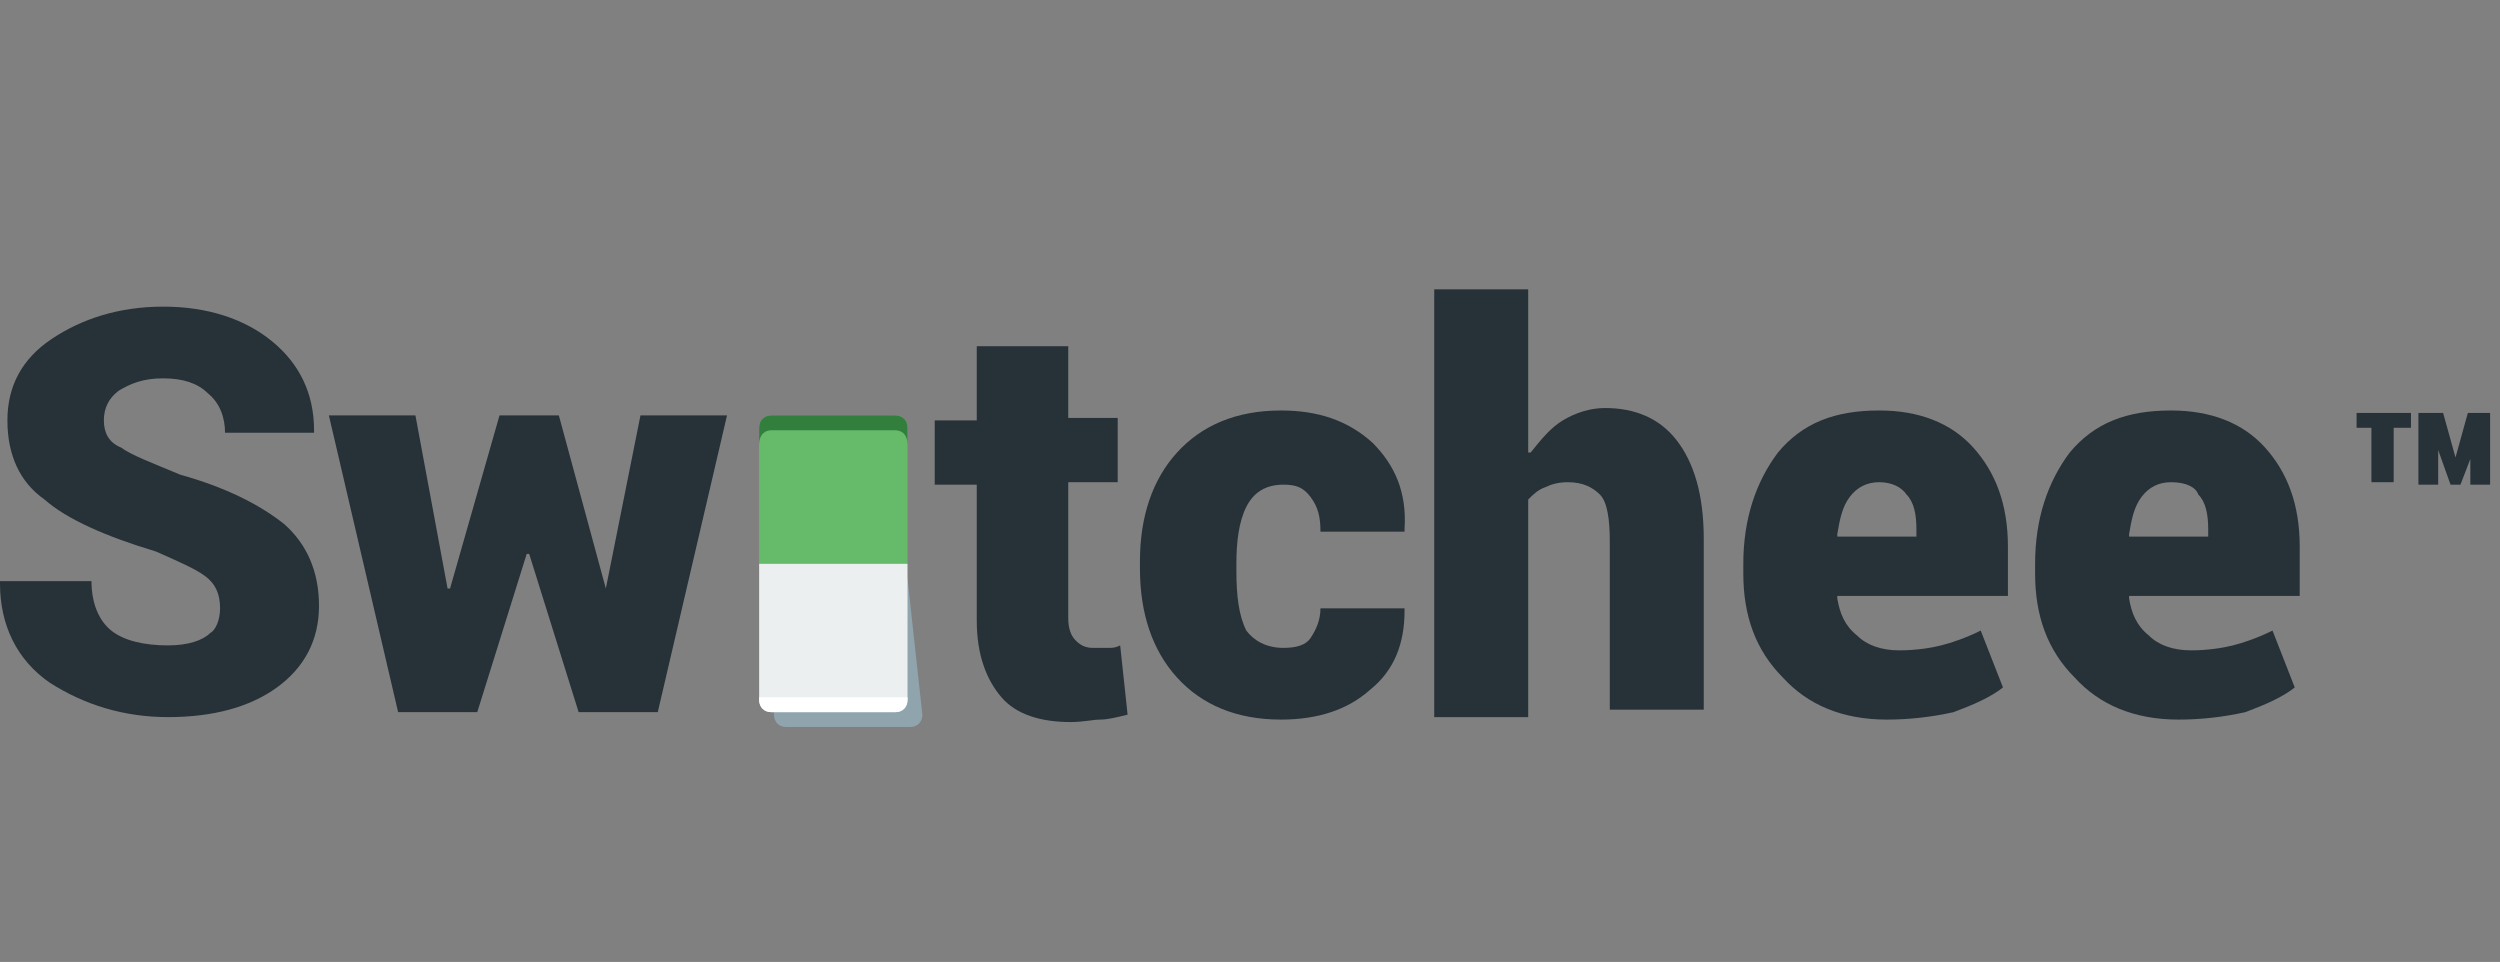
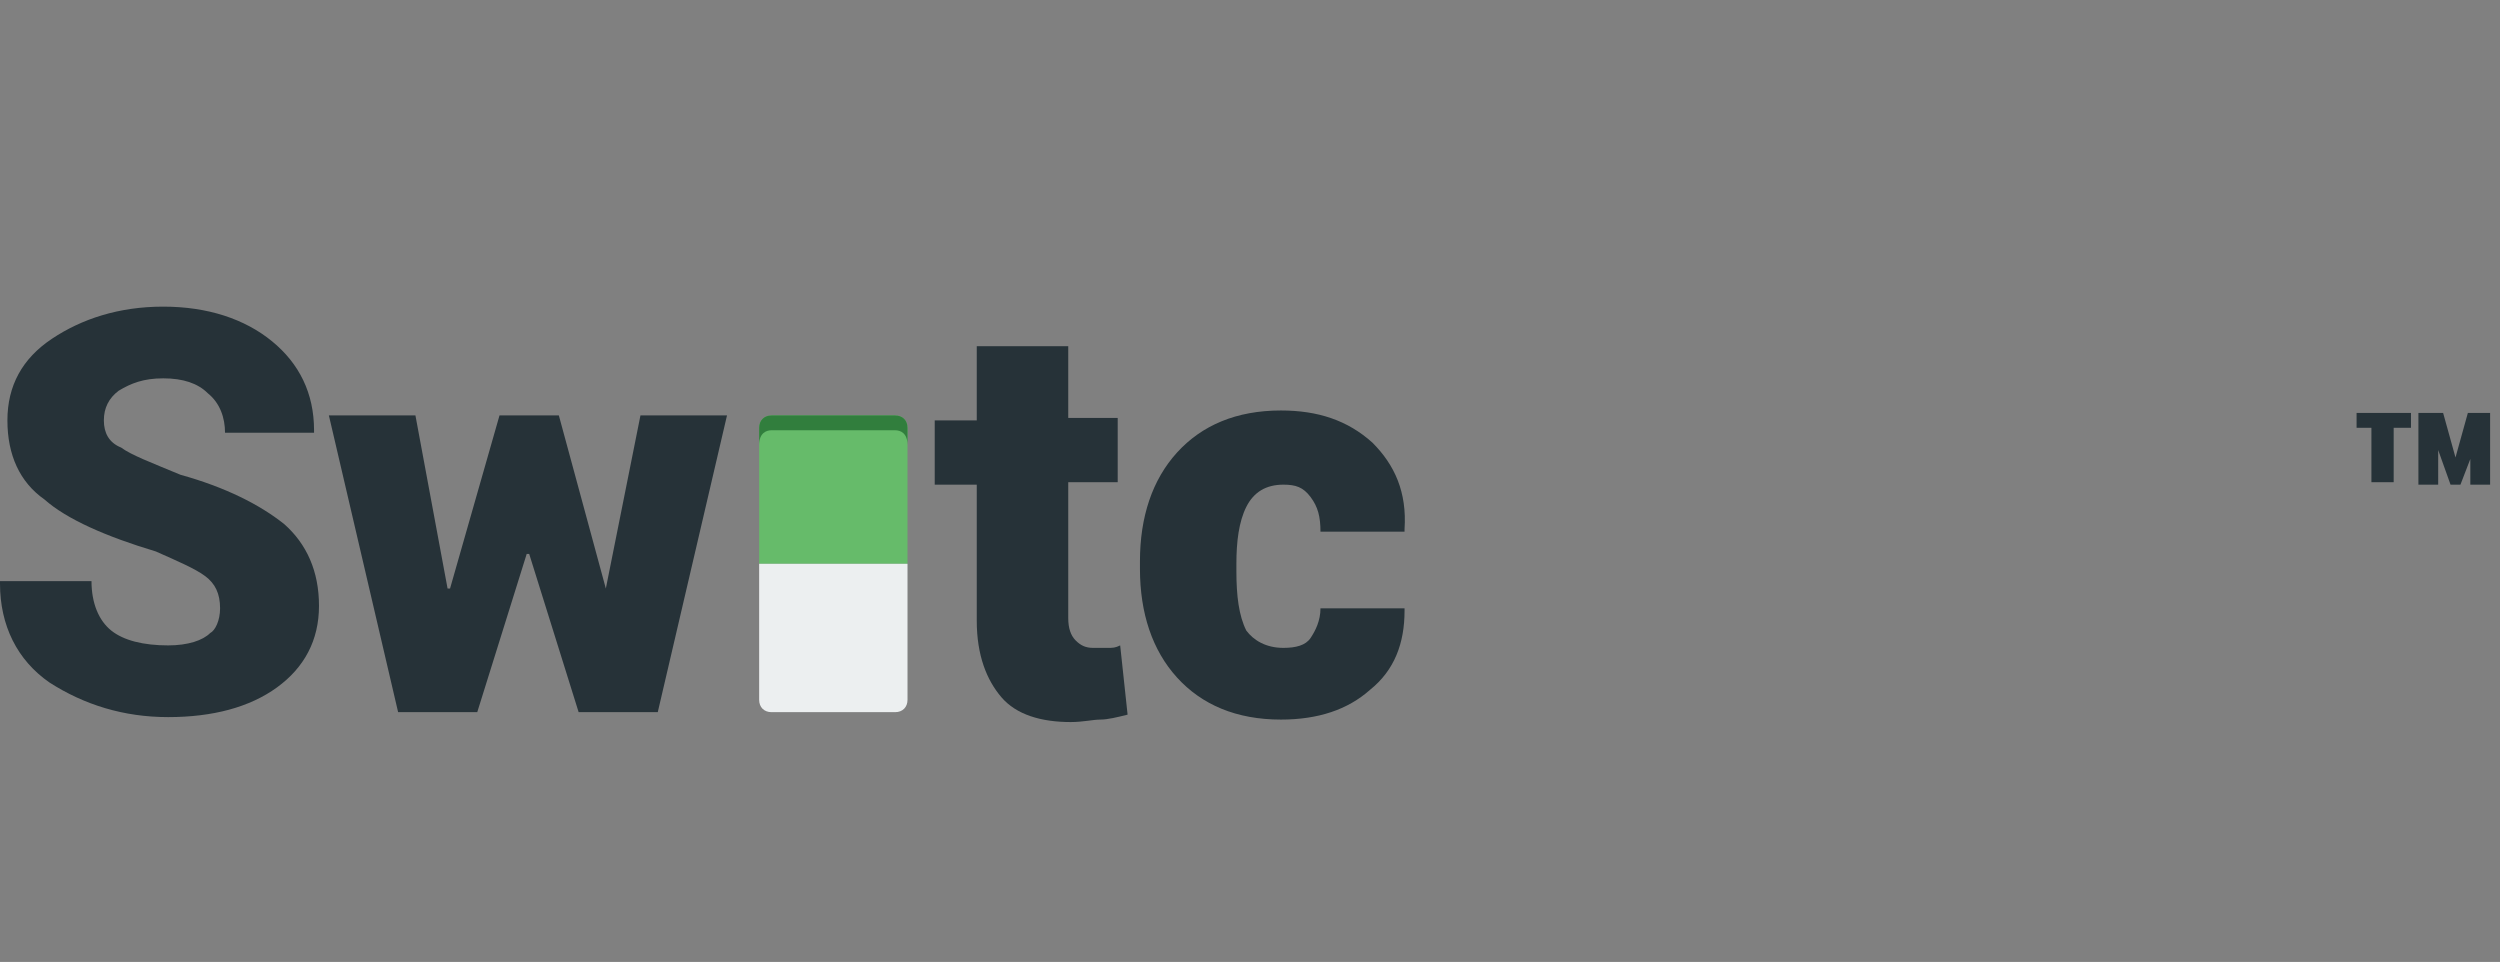
<svg xmlns="http://www.w3.org/2000/svg" version="1.1" id="Layer_1" x="0px" y="0px" viewBox="-573 242.1 101.1 38.9" style="enable-background:new -573 242.1 101.1 38.9;" xml:space="preserve">
  <rect x="-573" y="242.1" width="101.1" height="38.9" fill="#808080" stroke="none" />
  <style type="text/css">
	.st0{fill:#263238;}
	.st1{fill:#66BB6A;}
	.st2{fill:#90A4AE;}
	.st3{fill:#ECEFF0;}
	.st4{fill:#FFFFFF;}
	.st5{fill:#317E3D;}
</style>
  <title>logo-nav</title>
  <g>
    <path class="st0" d="M-564.1,266.7c0-0.6-0.2-1-0.6-1.3c-0.4-0.3-1.1-0.6-2-1c-2-0.6-3.6-1.3-4.5-2.1c-1-0.7-1.5-1.8-1.5-3.2   c0-1.4,0.6-2.5,1.8-3.3c1.2-0.8,2.7-1.3,4.5-1.3c1.8,0,3.3,0.5,4.4,1.4c1.1,0.9,1.7,2.1,1.7,3.6l0,0.1h-3.6c0-0.6-0.2-1.2-0.7-1.6   c-0.4-0.4-1-0.6-1.8-0.6c-0.8,0-1.3,0.2-1.8,0.5c-0.4,0.3-0.6,0.7-0.6,1.2c0,0.5,0.2,0.9,0.7,1.1c0.4,0.3,1.2,0.6,2.4,1.1   c1.8,0.5,3.2,1.2,4.2,2c0.9,0.8,1.4,1.9,1.4,3.3c0,1.4-0.6,2.5-1.7,3.3c-1.1,0.8-2.6,1.2-4.4,1.2c-1.8,0-3.4-0.5-4.8-1.4   c-1.3-0.9-2-2.3-2-4l0-0.1h3.7c0,0.9,0.3,1.6,0.8,2c0.5,0.4,1.3,0.6,2.3,0.6c0.8,0,1.4-0.2,1.7-0.5   C-564.3,267.6-564.1,267.2-564.1,266.7z" />
    <path class="st0" d="M-548.5,265.9L-548.5,265.9l1.4-7h3.5l-2.8,12h-3.2l-2-6.4h-0.1l-2,6.4h-3.2l-2.8-12h3.5l1.3,7h0.1l2-7h2.4   L-548.5,265.9z" />
    <path class="st0" d="M-529.8,256v3h2v2.6h-2v5.5c0,0.4,0.1,0.7,0.3,0.9c0.2,0.2,0.4,0.3,0.7,0.3c0.2,0,0.4,0,0.6,0s0.3,0,0.5-0.1   l0.3,2.8c-0.4,0.1-0.8,0.2-1.1,0.2c-0.3,0-0.7,0.1-1.2,0.1c-1.2,0-2.2-0.3-2.8-1c-0.6-0.7-1-1.7-1-3.1v-5.5h-1.7v-2.6h1.7v-3   H-529.8z" />
    <path class="st0" d="M-521.1,268.3c0.5,0,0.9-0.1,1.1-0.4c0.2-0.3,0.4-0.7,0.4-1.2h3.4l0,0.1c0,1.3-0.4,2.4-1.4,3.2   c-0.9,0.8-2.1,1.2-3.6,1.2c-1.8,0-3.2-0.6-4.2-1.7c-1-1.1-1.5-2.6-1.5-4.4v-0.3c0-1.8,0.5-3.3,1.5-4.4c1-1.1,2.4-1.7,4.2-1.7   c1.5,0,2.7,0.4,3.7,1.3c0.9,0.9,1.4,2,1.3,3.5l0,0.1h-3.4c0-0.6-0.1-1-0.4-1.4c-0.3-0.4-0.6-0.5-1.1-0.5c-0.7,0-1.2,0.3-1.5,0.9   c-0.3,0.6-0.4,1.4-0.4,2.3v0.3c0,1,0.1,1.8,0.4,2.4C-522.3,268-521.8,268.3-521.1,268.3z" />
-     <path class="st0" d="M-511.1,260.4c0.4-0.5,0.8-1,1.3-1.3s1.1-0.5,1.7-0.5c1.2,0,2.2,0.4,2.9,1.3c0.7,0.9,1.1,2.2,1.1,4v6.9h-3.8   V264c0-0.9-0.1-1.6-0.4-1.9c-0.3-0.3-0.7-0.5-1.3-0.5c-0.4,0-0.7,0.1-0.9,0.2c-0.3,0.1-0.5,0.3-0.7,0.5v8.8h-3.8v-17.3h3.8V260.4z" />
-     <path class="st0" d="M-496.7,271.2c-1.8,0-3.2-0.6-4.2-1.7c-1.1-1.1-1.6-2.5-1.6-4.2v-0.4c0-1.8,0.5-3.3,1.4-4.5   c1-1.2,2.3-1.7,4.1-1.7c1.6,0,2.9,0.5,3.8,1.5c0.9,1,1.4,2.3,1.4,4v2h-6.9l0,0.1c0.1,0.6,0.3,1.1,0.8,1.5c0.4,0.4,1,0.6,1.7,0.6   c0.7,0,1.3-0.1,1.7-0.2c0.4-0.1,1-0.3,1.6-0.6l0.9,2.3c-0.5,0.4-1.2,0.7-2,1C-494.9,271.1-495.8,271.2-496.7,271.2z M-497,261.6   c-0.5,0-0.9,0.2-1.2,0.6c-0.3,0.4-0.4,0.9-0.5,1.5l0,0.1h3.2v-0.3c0-0.6-0.1-1.1-0.4-1.4C-496.1,261.8-496.5,261.6-497,261.6z" />
-     <path class="st0" d="M-484.9,271.2c-1.8,0-3.2-0.6-4.2-1.7c-1.1-1.1-1.6-2.5-1.6-4.2v-0.4c0-1.8,0.5-3.3,1.4-4.5   c1-1.2,2.3-1.7,4.1-1.7c1.6,0,2.9,0.5,3.8,1.5c0.9,1,1.4,2.3,1.4,4v2h-6.9l0,0.1c0.1,0.6,0.3,1.1,0.8,1.5c0.4,0.4,1,0.6,1.7,0.6   c0.7,0,1.3-0.1,1.7-0.2c0.4-0.1,1-0.3,1.6-0.6l0.9,2.3c-0.5,0.4-1.2,0.7-2,1C-483.1,271.1-484,271.2-484.9,271.2z M-485.2,261.6   c-0.5,0-0.9,0.2-1.2,0.6c-0.3,0.4-0.4,0.9-0.5,1.5l0,0.1h3.2v-0.3c0-0.6-0.1-1.1-0.4-1.4C-484.2,261.8-484.6,261.6-485.2,261.6z" />
    <g>
      <path class="st0" d="M-475.6,259.4h-0.6v2.2h-0.9v-2.2h-0.6v-0.6h2.2V259.4z M-473,260.4L-473,260.4l-0.5,1.3h-0.4l-0.5-1.4l0,0    v1.4h-0.8v-2.9h1l0.5,1.8h0l0.5-1.8h0.9v2.9h-0.8V260.4z" />
    </g>
    <g>
      <g>
        <g>
          <path class="st1" d="M-536.3,259.4c0-0.3-0.2-0.5-0.5-0.5h-5c-0.3,0-0.5,0.2-0.5,0.5v5.5h6V259.4z" />
        </g>
      </g>
      <g>
        <g>
-           <path class="st2" d="M-542.1,265.5l0.4,5.5c0,0.3,0.2,0.5,0.5,0.5h5c0.3,0,0.5-0.2,0.5-0.5l-0.6-5.5L-542.1,265.5z" />
-         </g>
+           </g>
        <g>
          <path class="st3" d="M-542.3,264.9v5.5c0,0.3,0.2,0.5,0.5,0.5h5c0.3,0,0.5-0.2,0.5-0.5v-5.5H-542.3z" />
        </g>
        <g>
-           <path class="st4" d="M-542.3,270.3v0.1c0,0.3,0.2,0.5,0.5,0.5h5c0.3,0,0.5-0.2,0.5-0.5v-0.1H-542.3z" />
-         </g>
+           </g>
      </g>
      <path class="st5" d="M-536.3,259.4c0-0.3-0.2-0.5-0.5-0.5h-5c-0.3,0-0.5,0.2-0.5,0.5v0.1h0v0.6c0-0.5,0.3-0.6,0.5-0.6h5    c0.2,0,0.5,0.1,0.5,0.6L-536.3,259.4L-536.3,259.4L-536.3,259.4z" />
    </g>
  </g>
</svg>